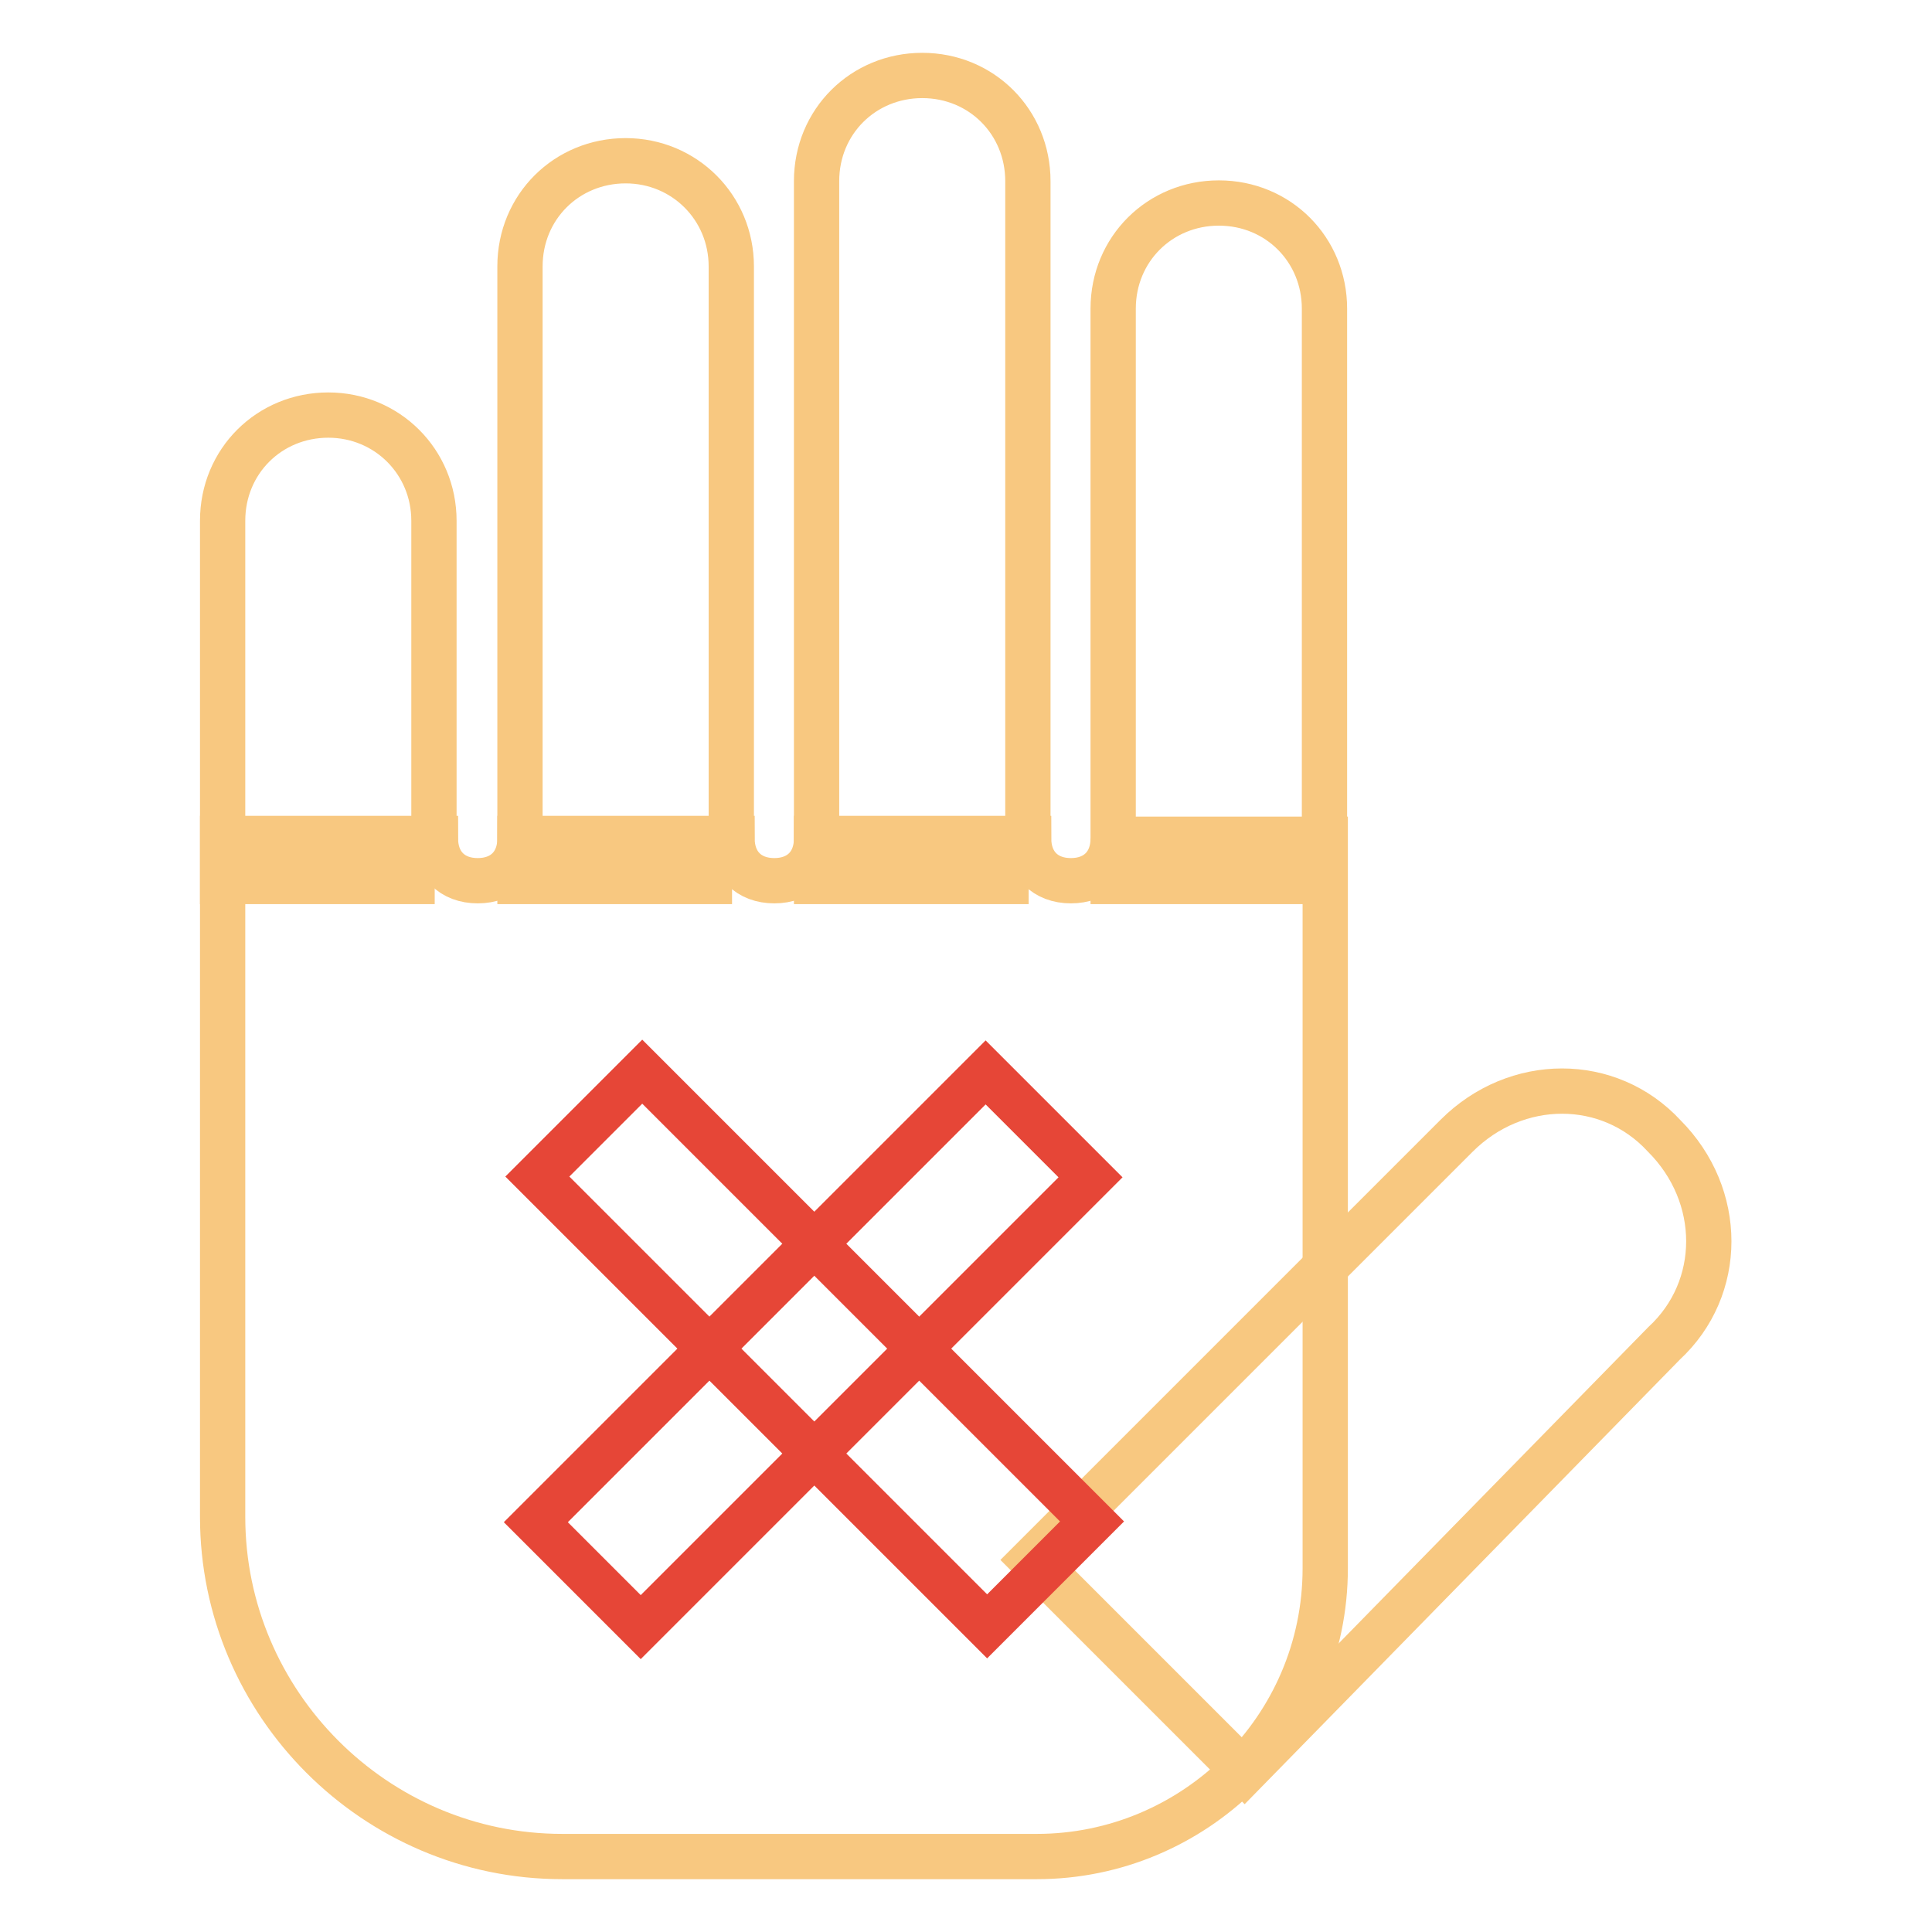
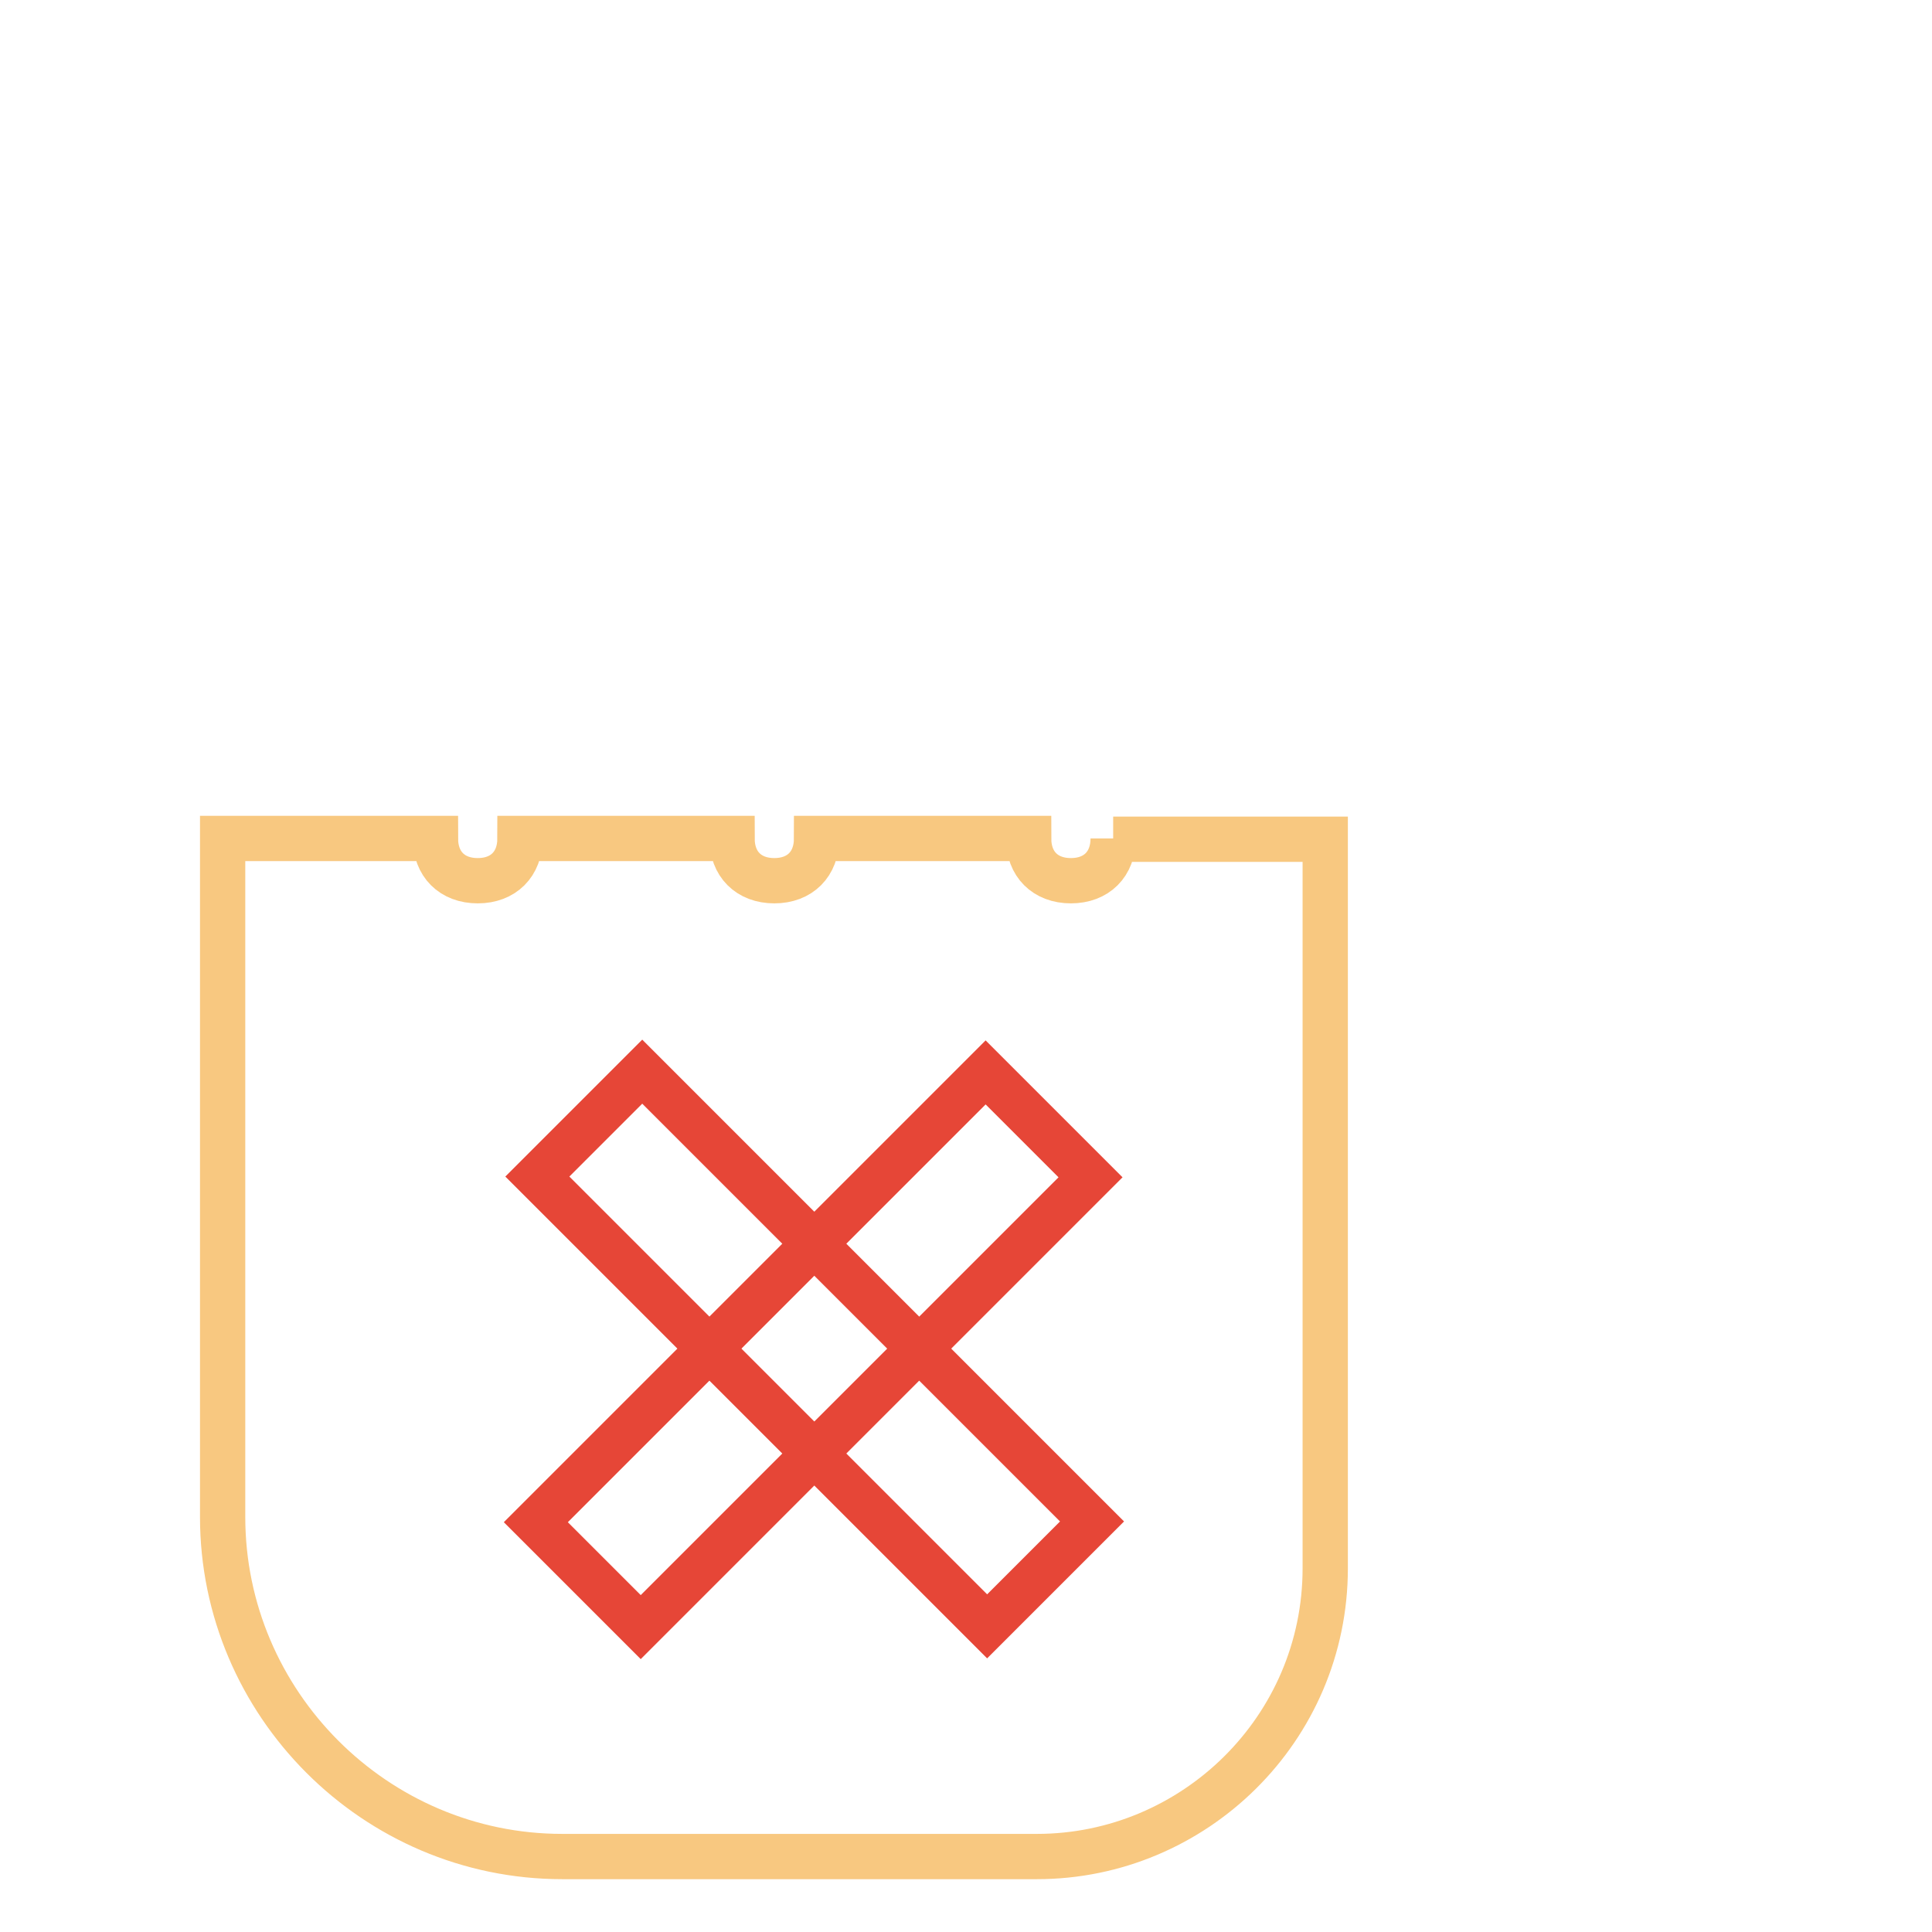
<svg xmlns="http://www.w3.org/2000/svg" version="1.1" x="0px" y="0px" viewBox="0 0 256 256" enable-background="new 0 0 256 256" xml:space="preserve">
  <g>
-     <path stroke-width="6" fill-opacity="0" stroke="#f8c880" d="M57.6,116.8H29.5V69c0-7.9,6.2-14,14-14s14,6.2,14,14V116.8z M97,116.8H68.9V35.3c0-7.9,6.2-14,14-14 s14,6.2,14,14V116.8z M136.3,116.8h-28.1V24c0-7.9,6.2-14,14-14c7.9,0,14,6.2,14,14V116.8z M175.6,116.8h-28.1V40.9 c0-7.9,6.2-14,14-14c7.9,0,14,6.2,14,14V116.8z M164.9,234.8l-28.1-28.1l56.2-56.2c7.9-7.9,20.2-7.9,27.5,0 c7.9,7.9,7.9,20.2,0,27.5L164.9,234.8z" />
    <path stroke-width="6" fill-opacity="0" stroke="#f8c880" d="M147.5,111.1c0,3.4-2.2,5.6-5.6,5.6c-3.4,0-5.6-2.2-5.6-5.6h-28.1c0,3.4-2.2,5.6-5.6,5.6 c-3.4,0-5.6-2.2-5.6-5.6H68.9c0,3.4-2.2,5.6-5.6,5.6c-3.4,0-5.6-2.2-5.6-5.6H29.5V201c0,24.7,20.2,45,45,45h62.9 c20.8,0,38.2-16.9,38.2-38.2v-96.6H147.5L147.5,111.1z" />
    <path stroke-width="6" fill-opacity="0" stroke="#e64637" d="M71.2,155.9L85.1,142l59.6,59.6l-13.9,13.9L71.2,155.9z" />
    <path stroke-width="6" fill-opacity="0" stroke="#e64637" d="M130.6,142.1l13.9,13.9l-59.6,59.6L71,201.7L130.6,142.1z" />
  </g>
</svg>